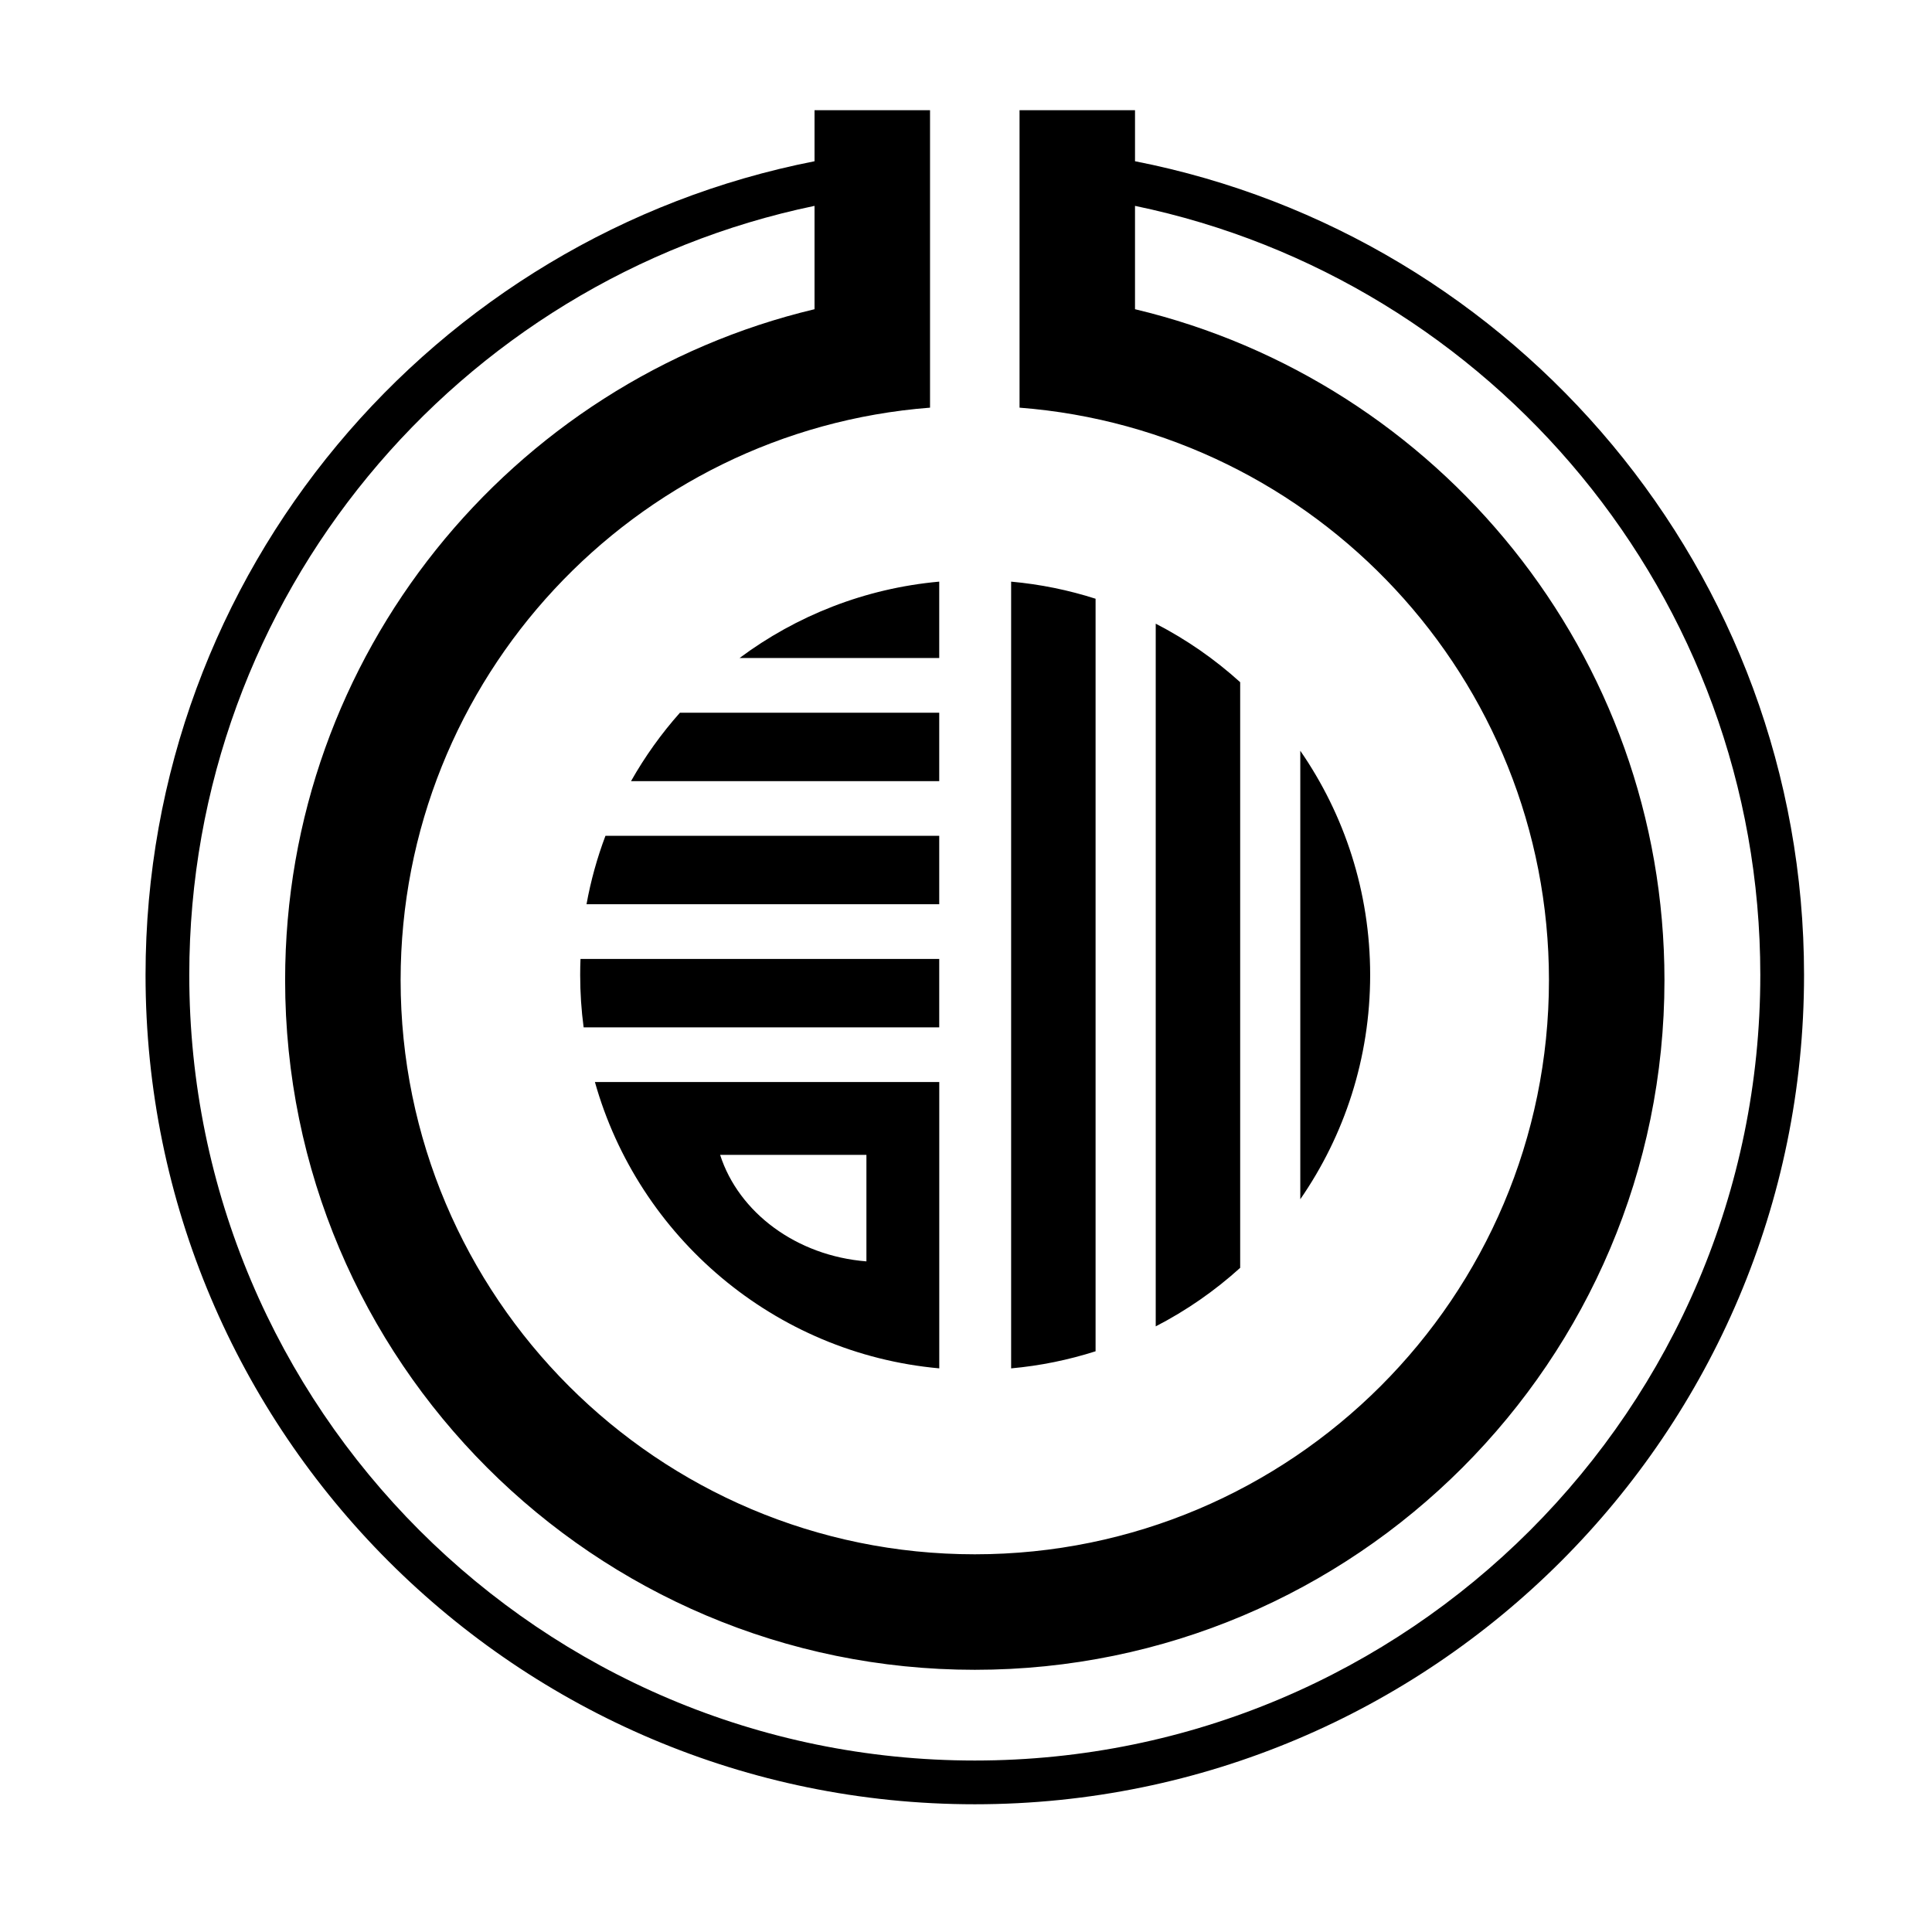
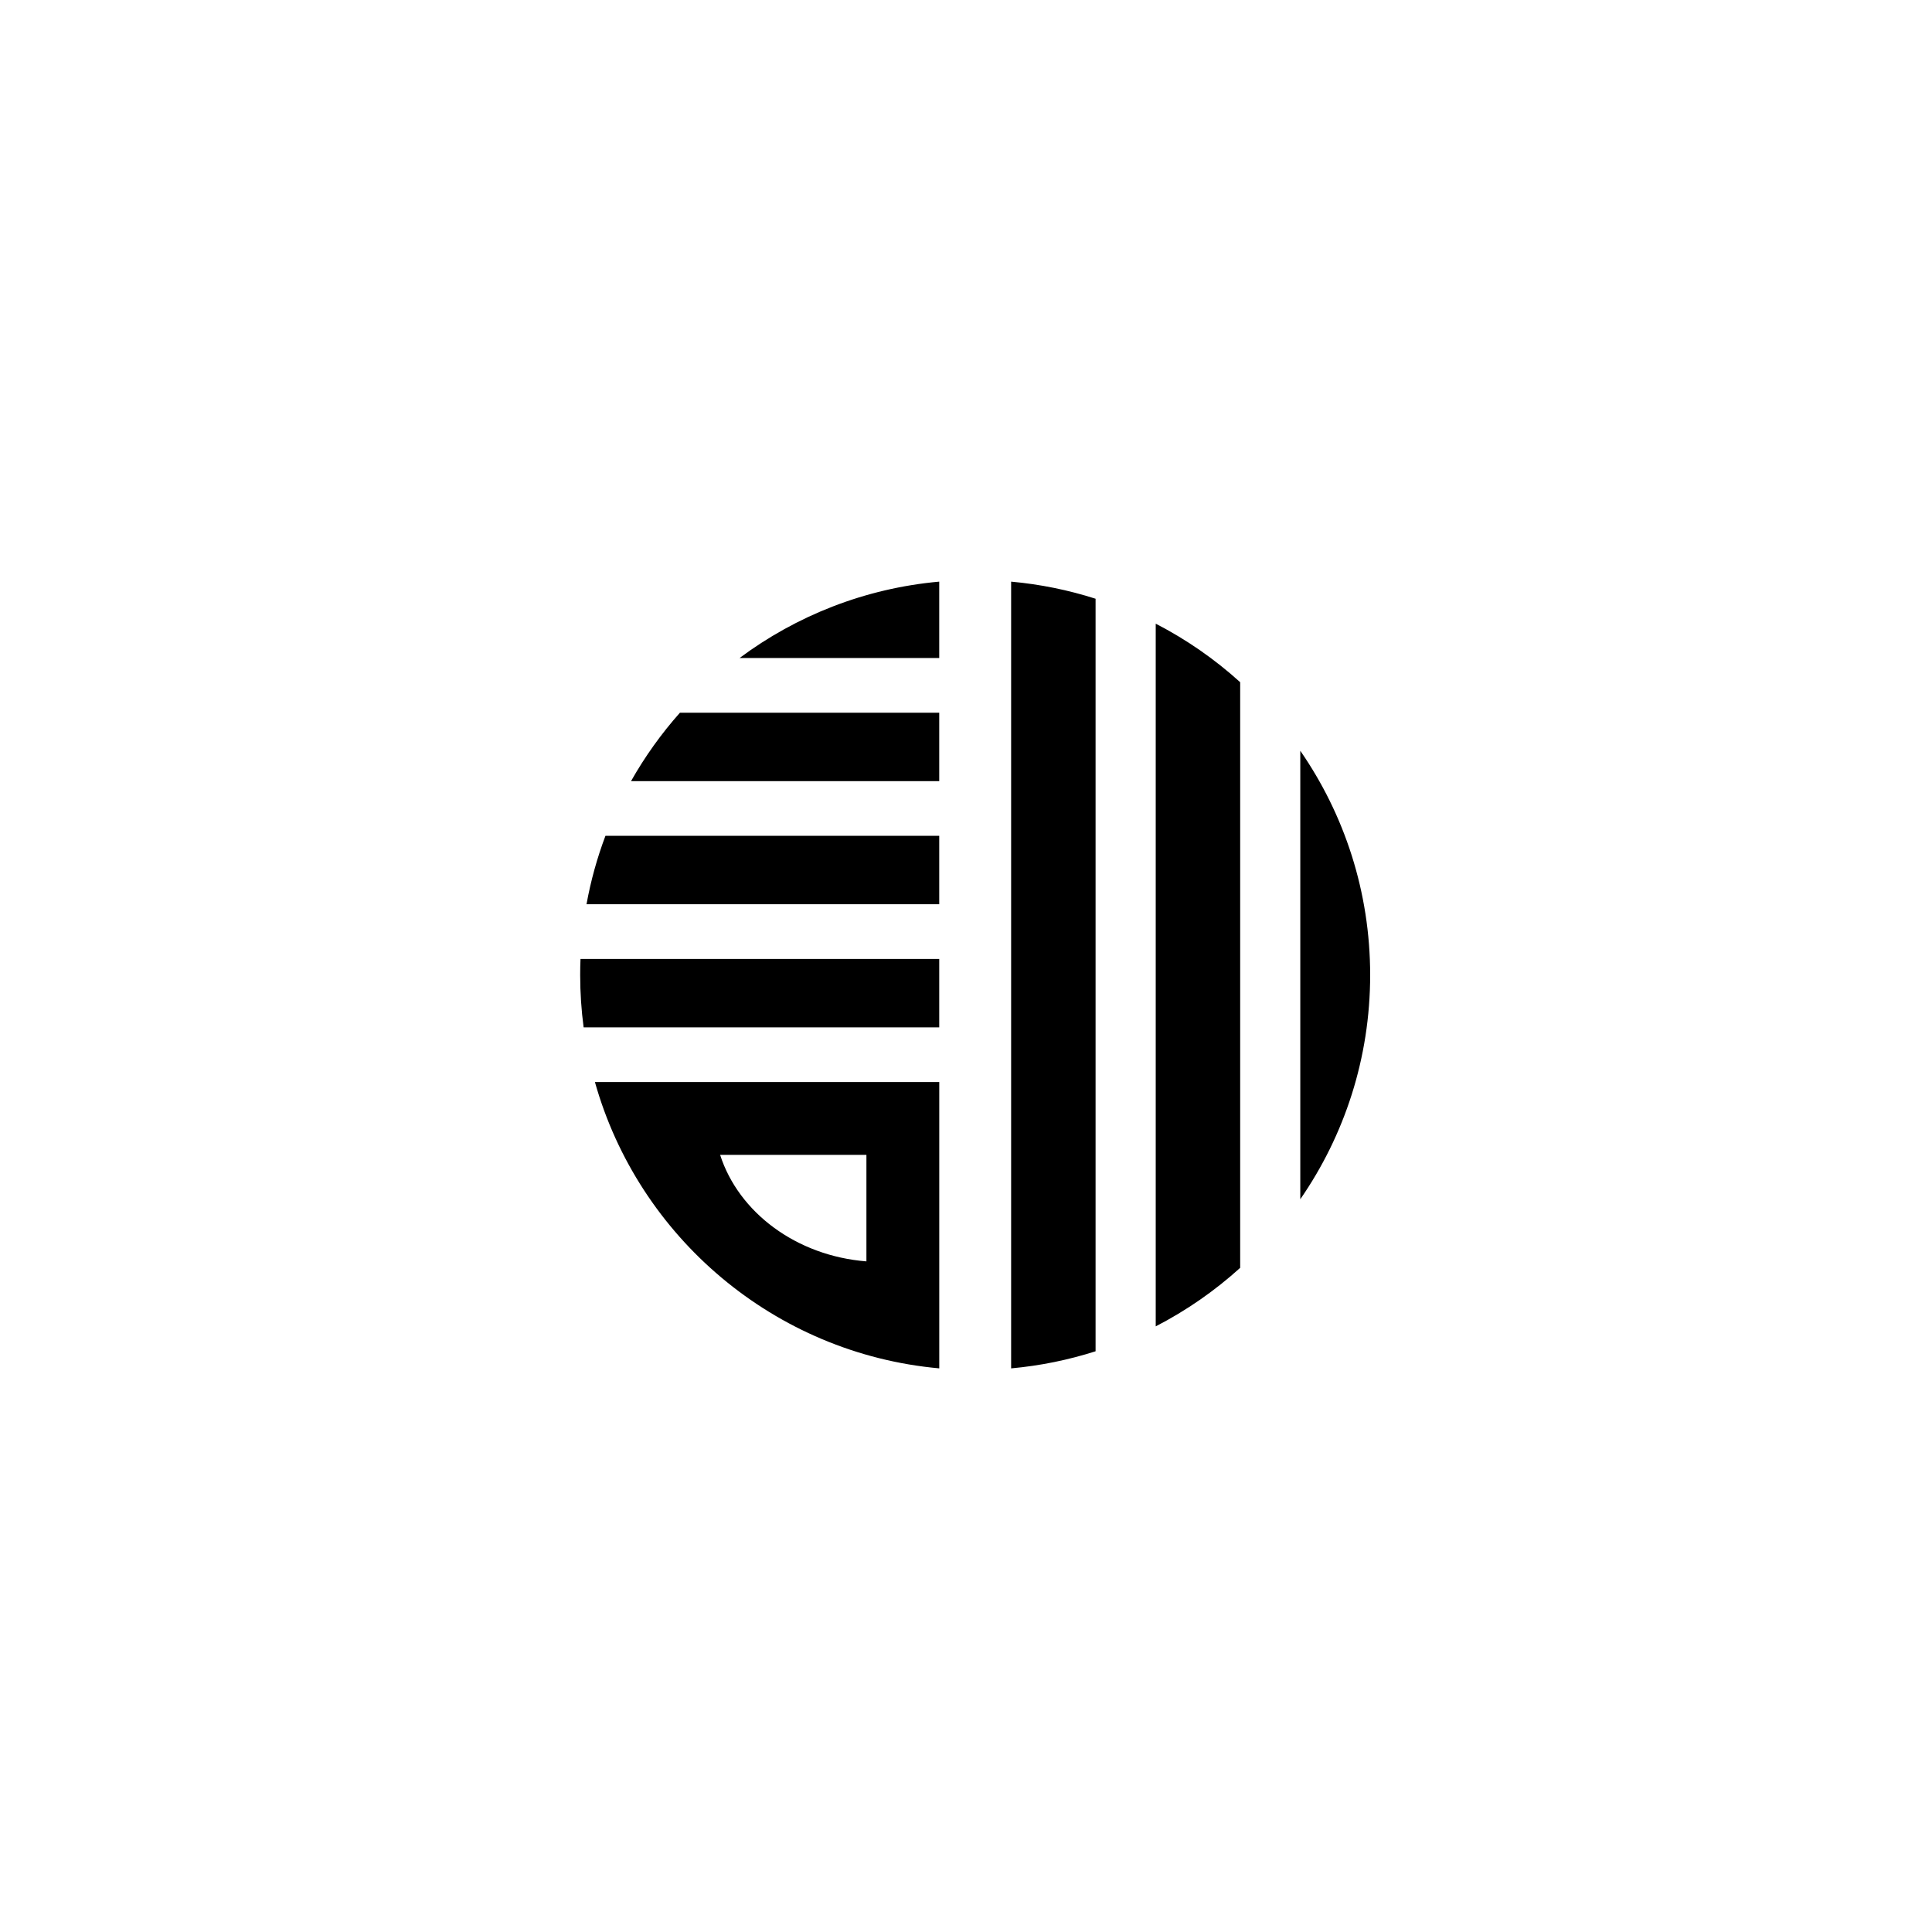
<svg xmlns="http://www.w3.org/2000/svg" fill="#000000" width="800px" height="800px" version="1.1" viewBox="144 144 512 512">
  <g fill-rule="evenodd">
    <path d="m301.66 430.75h91.254v75.879c-43.715-3.949-79.711-34.824-91.254-75.879zm110.3-132.61c7.731 0.699 15.219 2.238 22.379 4.531v199.43c-7.156 2.289-14.645 3.832-22.379 4.531zm38.32 11.141c8.137 4.191 15.652 9.418 22.379 15.508v155.2c-6.723 6.09-14.242 11.316-22.379 15.512zm-115.44 140.77h38.77v28.227c-18.57-1.465-33.863-12.953-38.77-28.227zm153.75-107.09c11.676 16.879 18.516 37.363 18.516 59.426s-6.84 42.539-18.516 59.426zm-190.75 55.164h95.066v18.133h-94.238c-0.605-4.539-0.914-9.168-0.914-13.871 0-1.426 0.023-2.848 0.086-4.262zm6.609-32.629h88.457v18.133h-93.473c1.133-6.254 2.824-12.316 5.019-18.133zm19.738-32.621h68.719v18.133h-81.676c3.676-6.508 8.031-12.586 12.961-18.133zm68.719-34.738v20.242h-52.91c15.039-11.199 33.188-18.461 52.91-20.242z" />
-     <path d="m359.86 186.73v-13.523h30.609v78.828c-78.449 6.055-140.3 71.715-140.3 151.71 0 83.98 68.18 152.16 152.16 152.16s152.16-68.184 152.16-152.16c0-79.992-61.859-145.65-140.3-151.71v-78.828h30.602v13.523c101 19.805 177.3 108.89 177.3 215.66 0 121.29-98.473 219.76-219.76 219.76-121.29 0-219.76-98.473-219.76-219.76 0-106.77 76.301-195.85 177.3-215.66zm0 11.828v27.387c-80.422 19.16-140.3 91.539-140.3 177.8 0 100.87 81.895 182.77 182.77 182.77 100.87 0 182.77-81.895 182.77-182.77 0-86.262-59.887-158.64-140.31-177.8v-27.387c94.551 19.625 165.71 103.48 165.71 203.83 0 114.89-93.281 208.17-208.17 208.17-114.89 0-208.17-93.281-208.17-208.17 0-100.35 71.152-184.2 165.7-203.83z" />
  </g>
</svg>